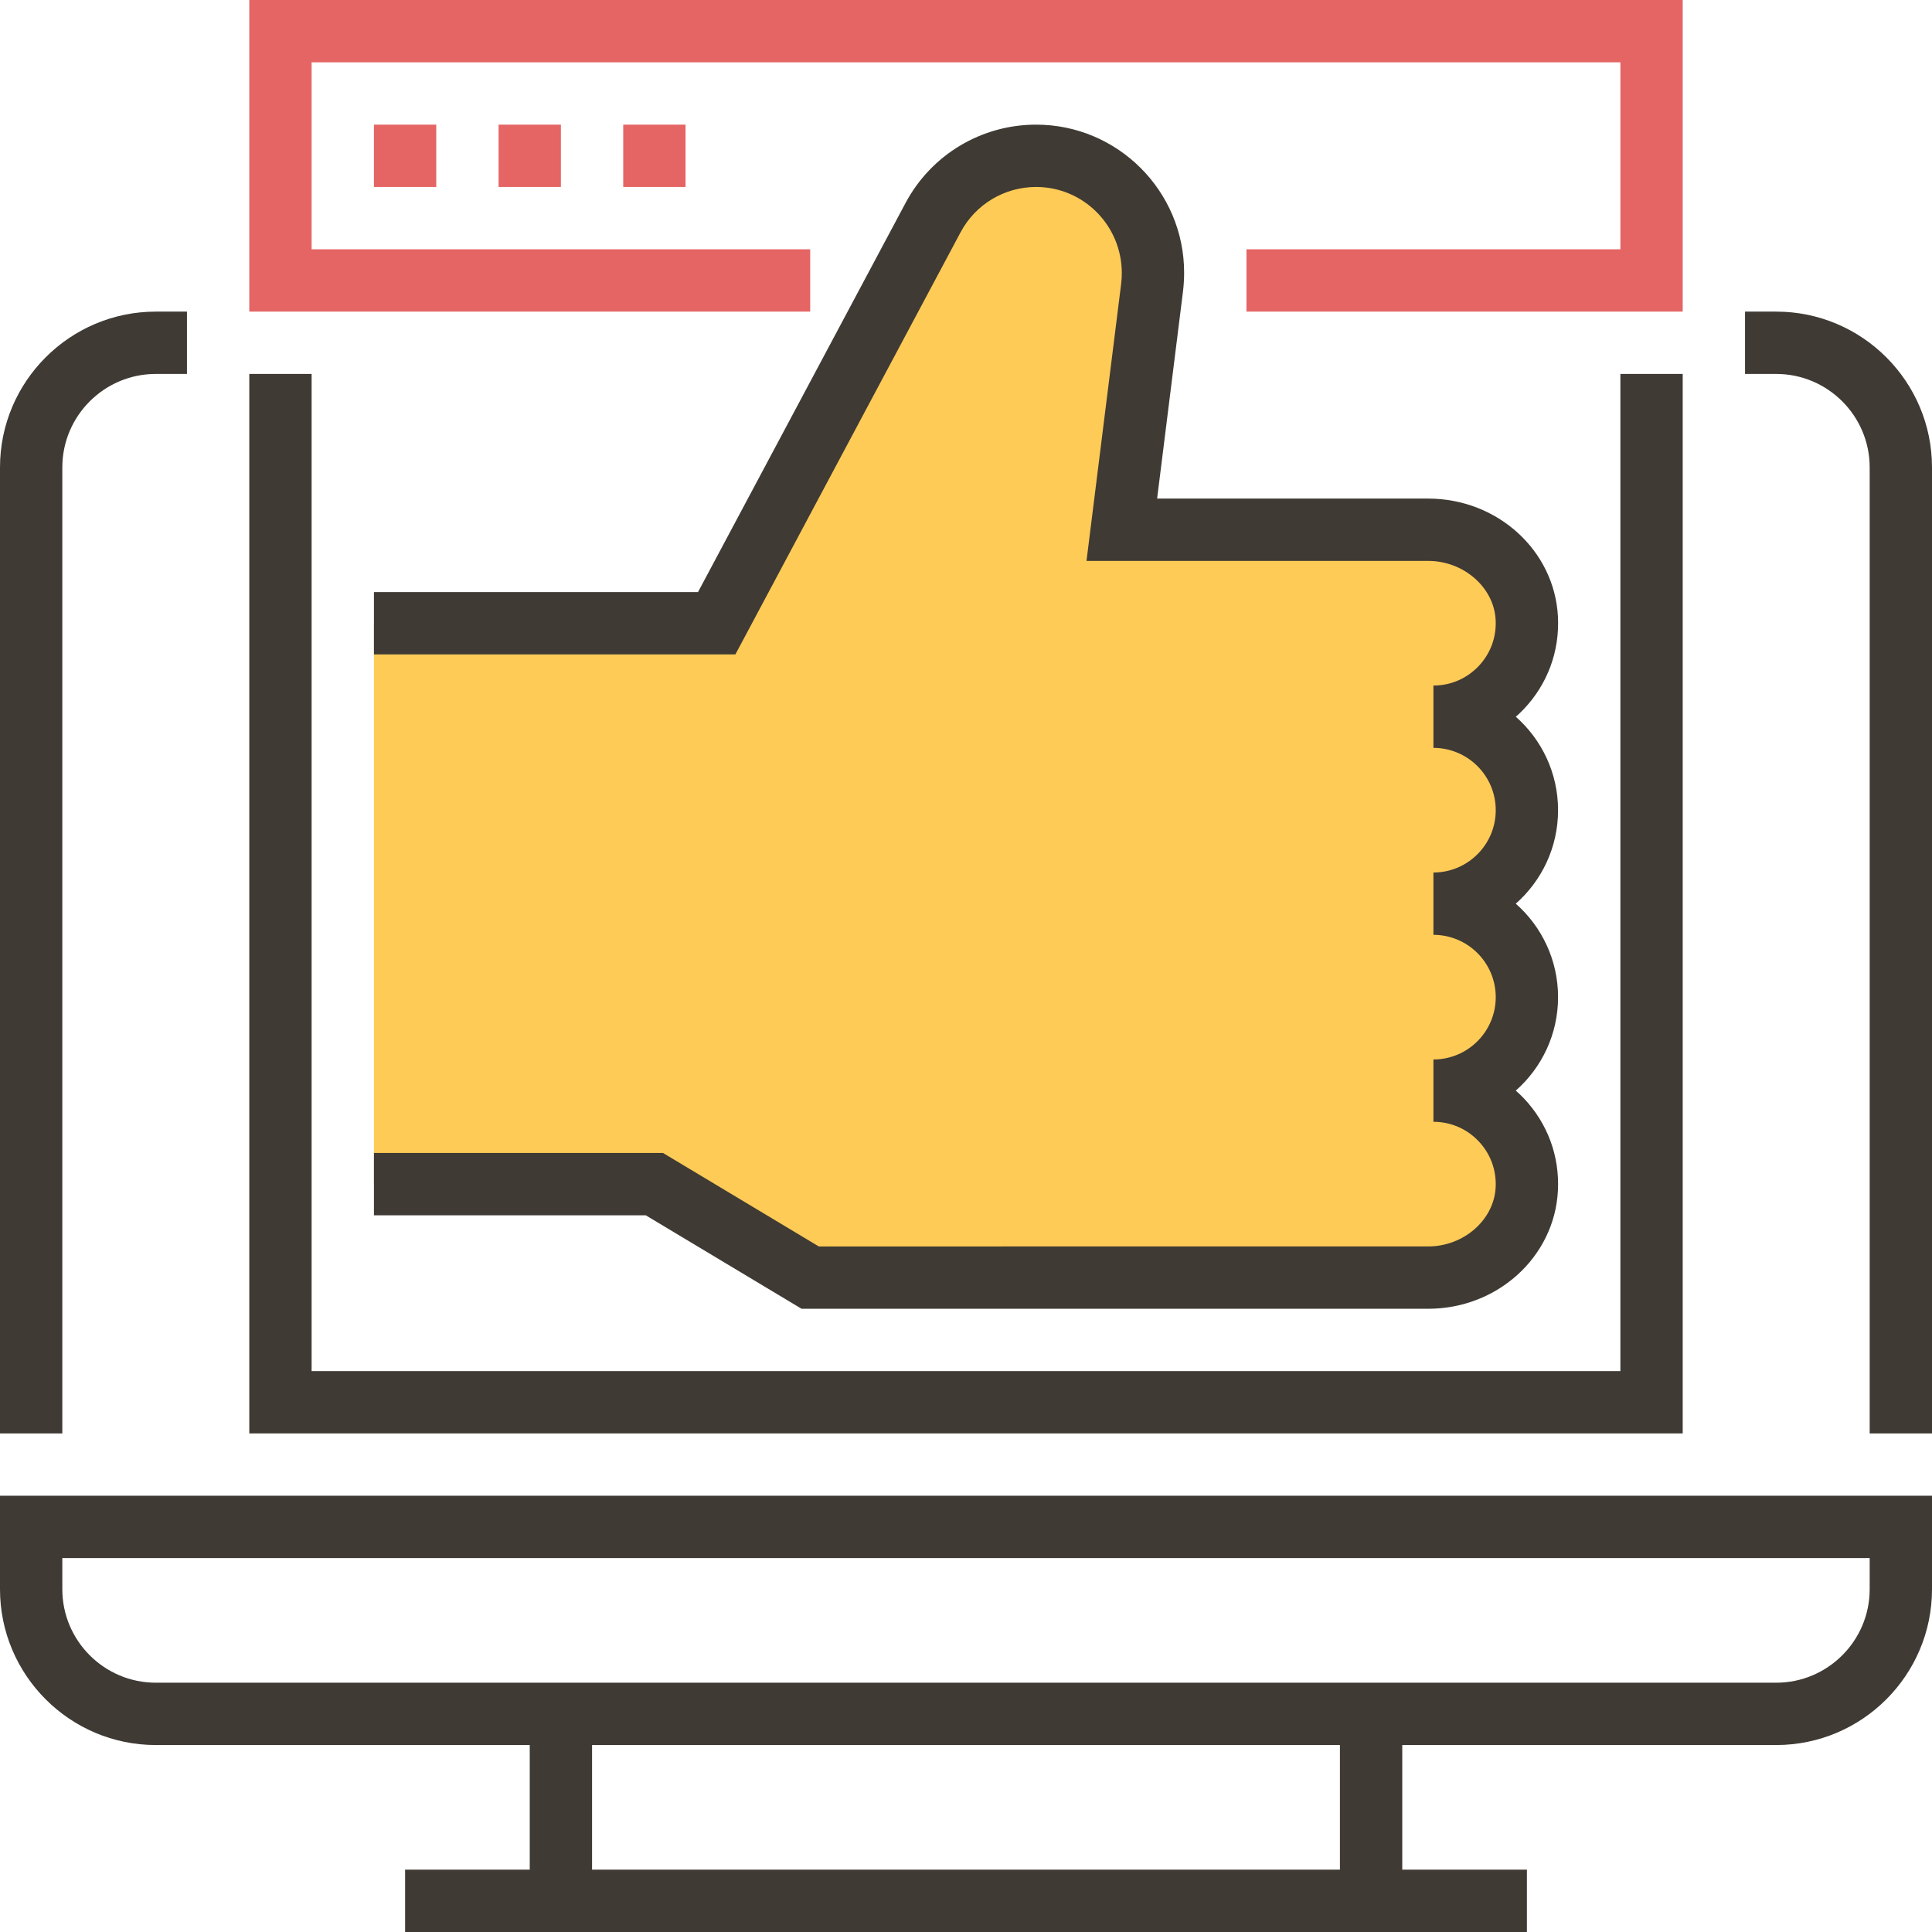
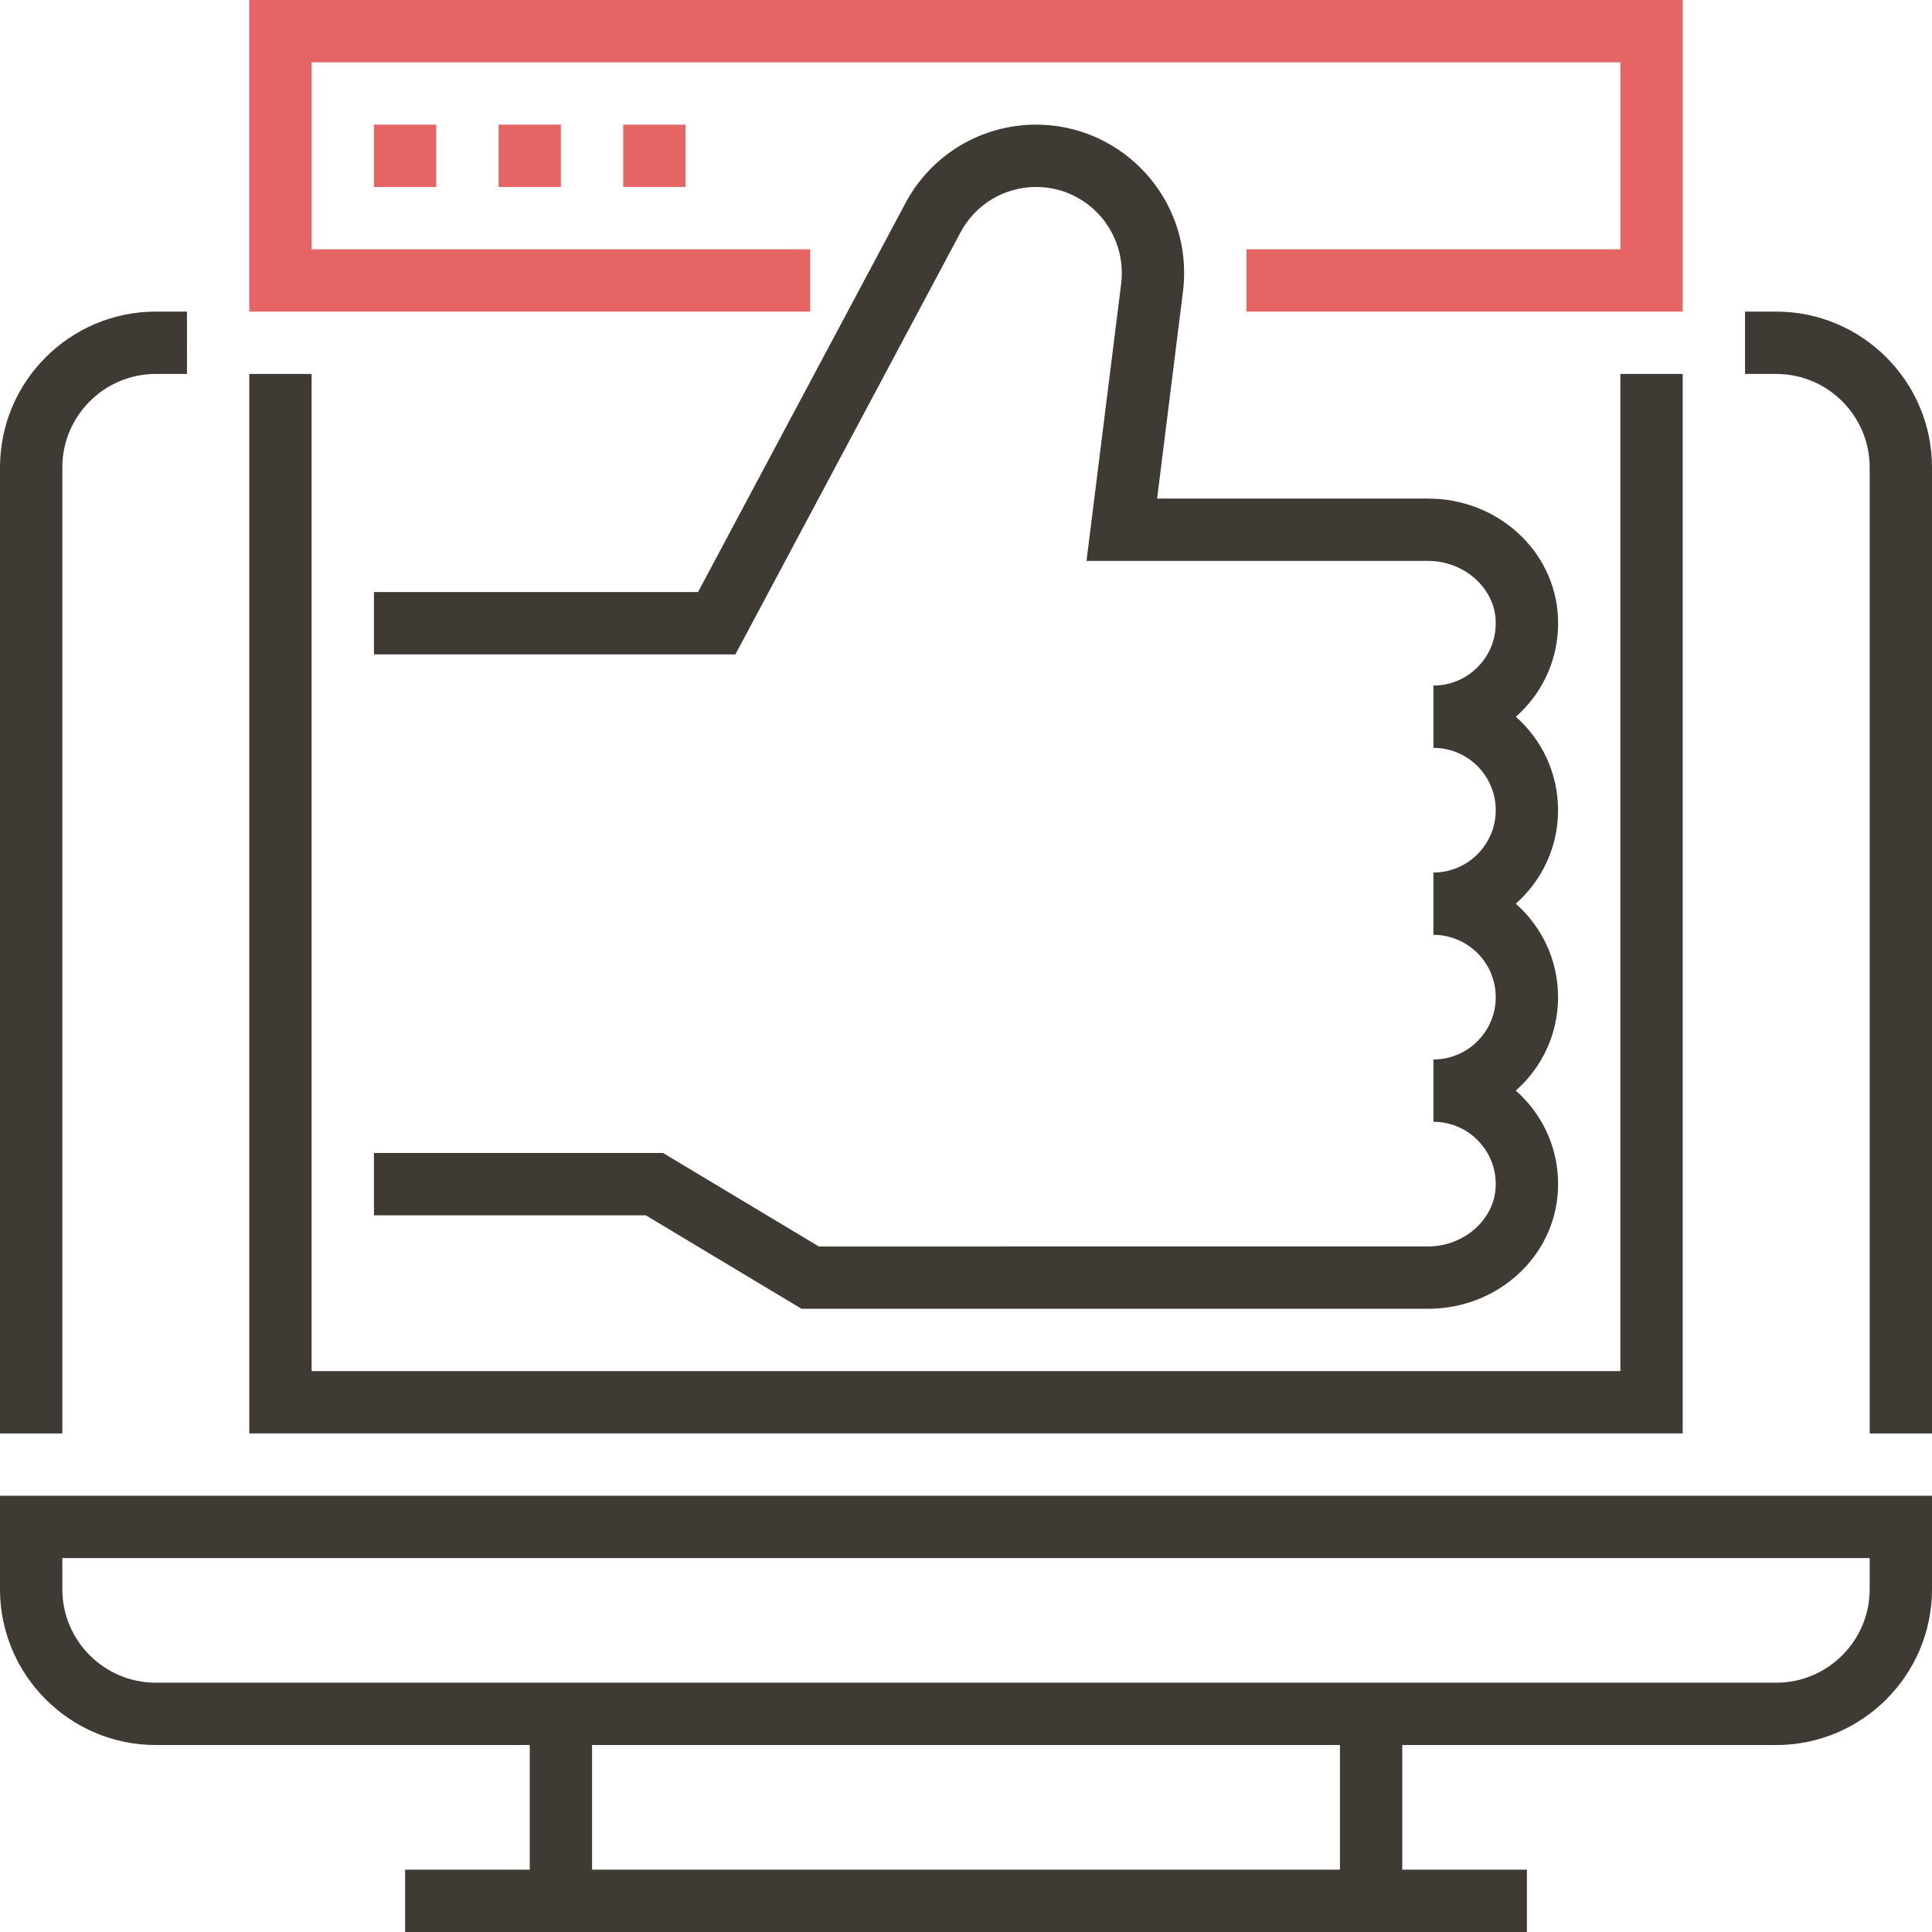
<svg xmlns="http://www.w3.org/2000/svg" version="1.1" id="Capa_1" x="0px" y="0px" viewBox="0 0 496 496" style="enable-background:new 0 0 496 496;" xml:space="preserve">
-   <path style="fill:#FFCB57;" d="M392,256c0-13.256-10.744-24-24-24c13.256,0,24-10.744,24-24s-10.744-24-24-24  c13.68,0,24.688-11.448,23.968-25.288C391.288,145.728,379.64,136,366.64,136H288l7.768-62.144c0.152-1.24,0.232-2.48,0.232-3.72V70  c0-16.568-13.432-30-30-30c-11.08,0-21.256,6.104-26.472,15.88L184,160H96v144h72l40,24h158.64c13,0,24.648-9.728,25.328-22.712  C392.688,291.448,381.68,280,368,280C381.256,280,392,269.256,392,256z" />
  <g>
    <polygon style="fill:#E56565;" points="432,80 320,80 320,64 416,64 416,16 80,16 80,64 208,64 208,80 64,80 64,0 432,0  " />
    <rect x="96" y="32" style="fill:#E56565;" width="16" height="16" />
    <rect x="128" y="32" style="fill:#E56565;" width="16" height="16" />
    <rect x="160" y="32" style="fill:#E56565;" width="16" height="16" />
  </g>
  <g>
    <path style="fill:#3F3A34;" d="M0,408c0,22.056,17.944,40,40,40h96v32h-32v16h288v-16h-32v-32h96c22.056,0,40-17.944,40-40v-24H0   V408z M344,480H152v-32h192V480z M16,400h464v8c0,13.232-10.768,24-24,24H40c-13.232,0-24-10.768-24-24V400z" />
    <path style="fill:#3F3A34;" d="M456,80h-8v16h8c13.232,0,24,10.768,24,24v248h16V120C496,97.944,478.056,80,456,80z" />
    <path style="fill:#3F3A34;" d="M16,120c0-13.232,10.768-24,24-24h8V80h-8C17.944,80,0,97.944,0,120v248h16V120z" />
    <path style="fill:#3F3A34;" d="M205.784,336H366.64c17.792,0,32.432-13.304,33.32-30.296c0.464-8.872-2.648-17.304-8.752-23.736   c-0.656-0.688-1.344-1.352-2.064-1.976C395.8,274.128,400,265.544,400,256s-4.2-18.136-10.856-24   C395.8,226.136,400,217.544,400,208s-4.2-18.128-10.848-23.992c0.72-0.624,1.408-1.288,2.064-1.976   c6.104-6.432,9.208-14.856,8.752-23.744C399.072,141.304,384.432,128,366.64,128h-69.576l6.64-53.144   C303.896,73.288,304,71.712,304,70c0-20.952-17.048-38-38-38c-14.064,0-26.912,7.712-33.528,20.12L179.2,152H96v16h92.8   l57.8-108.352C250.424,52.464,257.856,48,266,48c12.136,0,22,9.864,22,22.136c0,0.904-0.056,1.816-0.168,2.728L278.936,144h87.704   c9.128,0,16.896,6.792,17.336,15.128c0.232,4.456-1.32,8.672-4.376,11.888c-3.056,3.208-7.168,4.984-11.6,4.984v16   c8.824,0,16,7.176,16,16s-7.176,16-16,16v16c8.824,0,16,7.176,16,16s-7.176,16-16,16v16c4.432,0,8.544,1.776,11.6,4.984   c3.056,3.216,4.608,7.44,4.376,11.88c-0.44,8.344-8.208,15.136-17.336,15.136H210.216l-40-24H96v16h69.784L205.784,336z" />
    <polygon style="fill:#3F3A34;" points="432,96 416,96 416,352 80,352 80,96 64,96 64,368 432,368  " />
  </g>
  <g>
</g>
  <g>
</g>
  <g>
</g>
  <g>
</g>
  <g>
</g>
  <g>
</g>
  <g>
</g>
  <g>
</g>
  <g>
</g>
  <g>
</g>
  <g>
</g>
  <g>
</g>
  <g>
</g>
  <g>
</g>
  <g>
</g>
</svg>